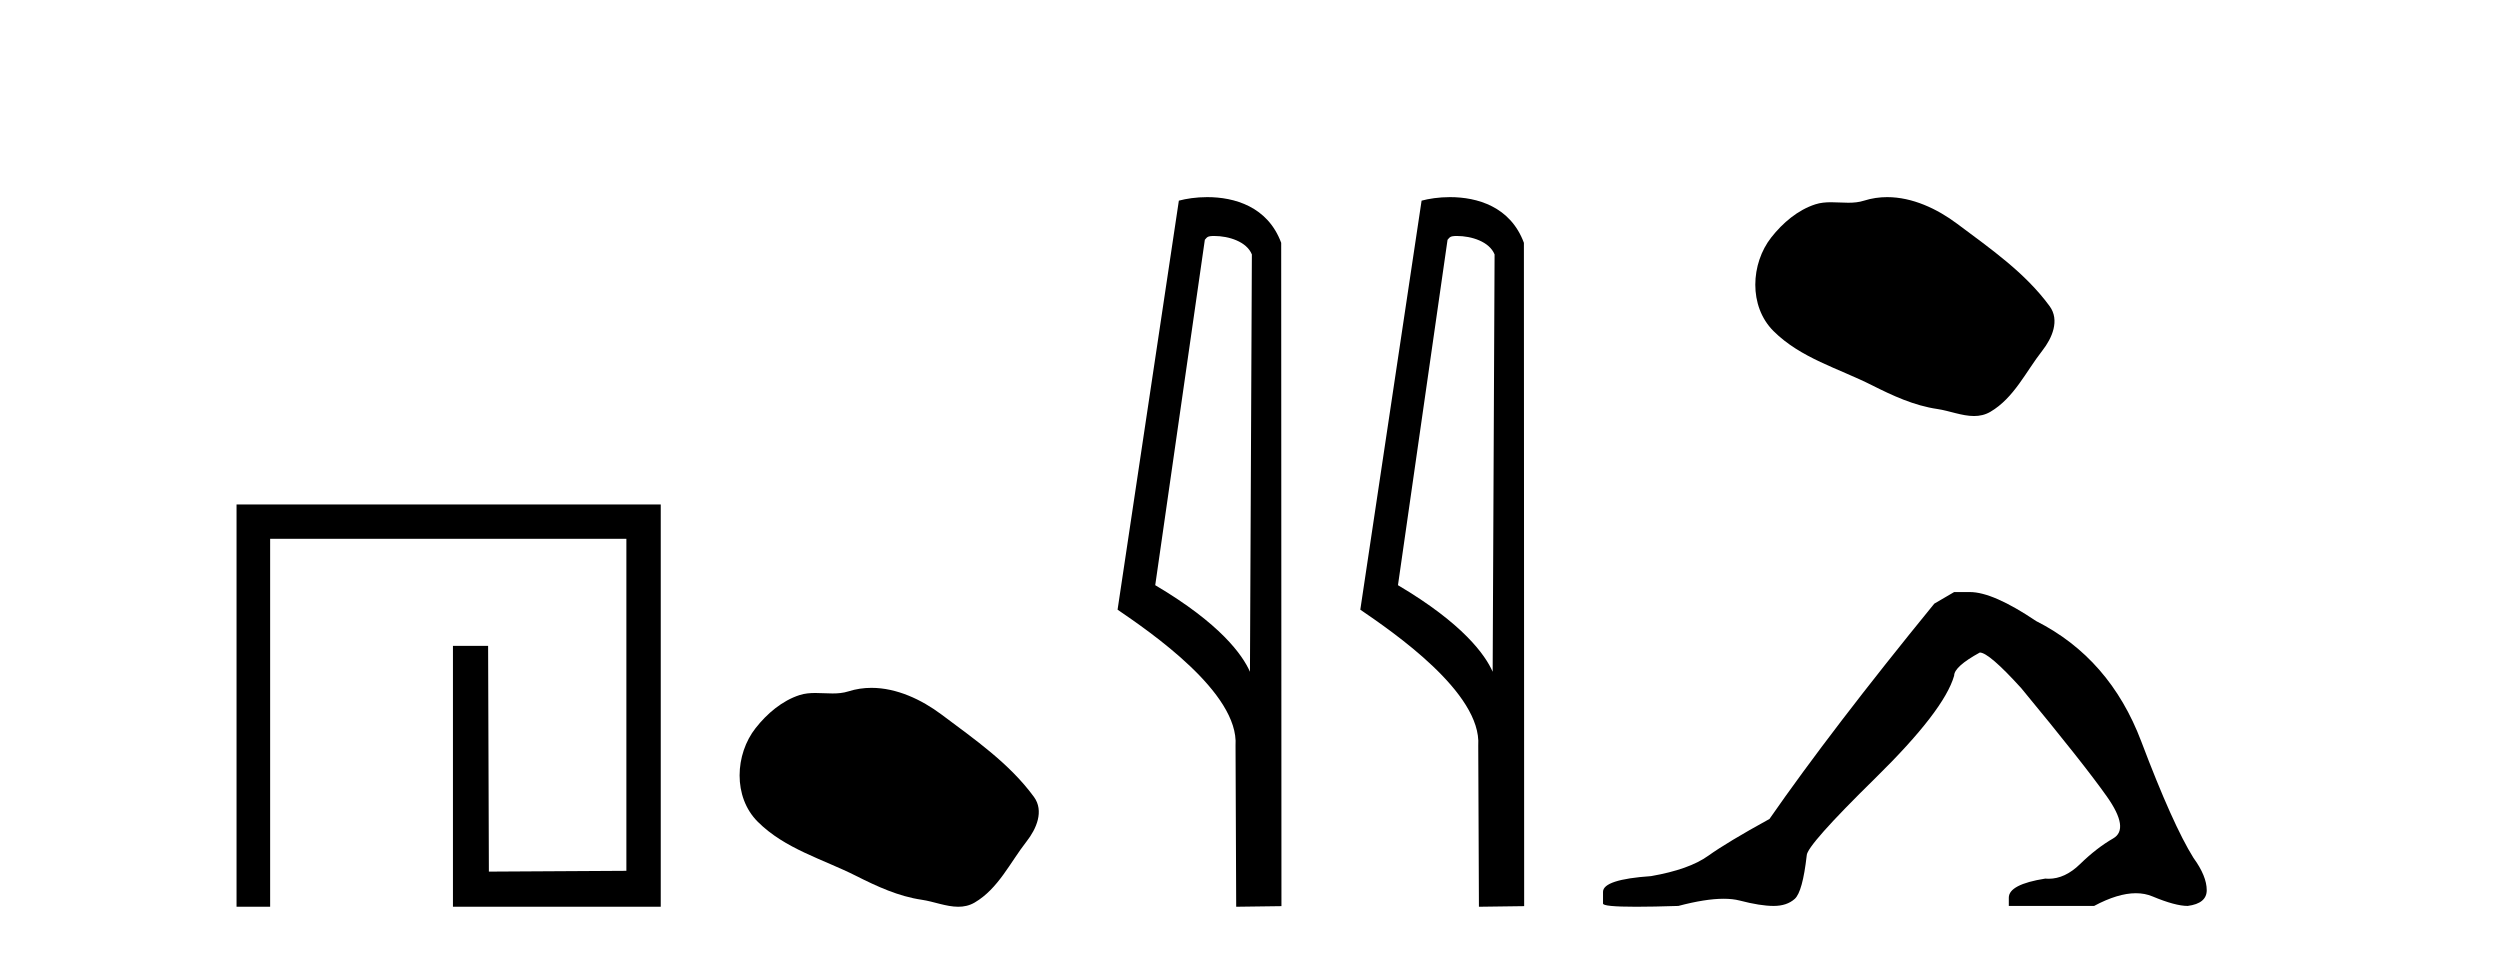
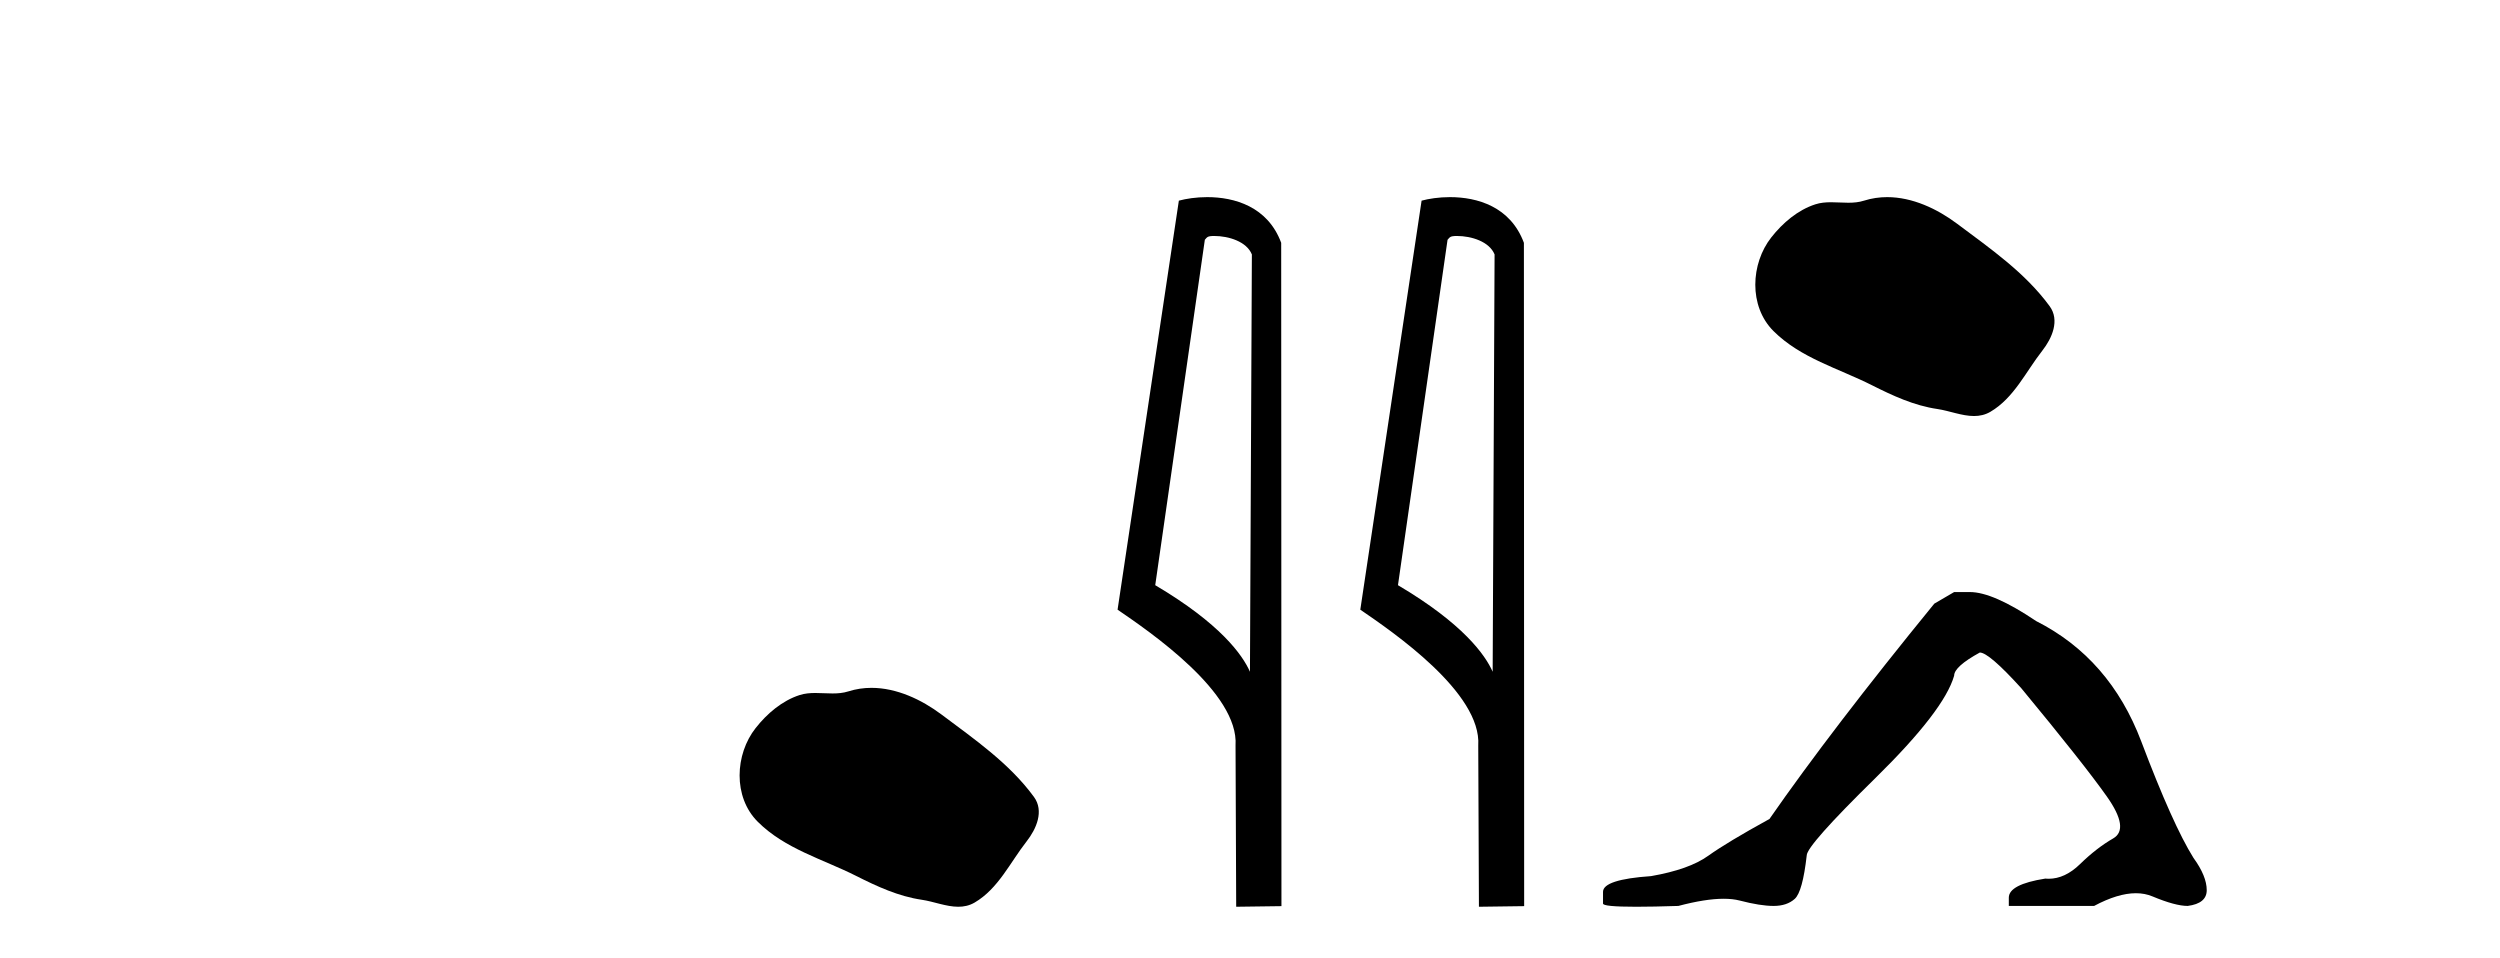
<svg xmlns="http://www.w3.org/2000/svg" width="107.0" height="41.0">
-   <path d="M 10.124 21.59 L 10.124 38.809 L 11.562 38.809 L 11.562 23.061 L 26.809 23.061 L 26.809 37.271 L 20.924 37.305 L 20.891 27.642 L 19.386 27.642 L 19.386 38.809 L 28.28 38.809 L 28.28 21.59 Z" style="fill:#000000;stroke:none" />
  <path d="M 37.299 29.44 C 36.968 29.44 36.636 29.487 36.308 29.592 C 36.088 29.662 35.861 29.68 35.632 29.68 C 35.388 29.68 35.141 29.66 34.898 29.66 C 34.669 29.66 34.444 29.678 34.225 29.748 C 33.474 29.99 32.829 30.542 32.342 31.16 C 31.456 32.284 31.366 34.108 32.432 35.171 C 33.596 36.334 35.219 36.77 36.645 37.49 C 37.538 37.94 38.454 38.364 39.451 38.51 C 39.96 38.584 40.496 38.809 41.015 38.809 C 41.254 38.809 41.489 38.761 41.715 38.629 C 42.728 38.036 43.235 36.909 43.937 36.014 C 44.36 35.475 44.693 34.71 44.253 34.108 C 43.204 32.673 41.709 31.641 40.297 30.582 C 39.438 29.939 38.375 29.44 37.299 29.44 Z" style="fill:#000000;stroke:none" />
  <path d="M 51.967 10.1 C 52.592 10.1 53.357 10.34 53.58 10.89 L 53.498 28.751 L 53.498 28.751 C 53.181 28.034 52.24 26.699 49.444 25.046 L 51.567 10.263 C 51.666 10.157 51.663 10.1 51.967 10.1 ZM 53.498 28.751 L 53.498 28.751 C 53.498 28.751 53.498 28.751 53.498 28.751 L 53.498 28.751 L 53.498 28.751 ZM 51.67 8.437 C 51.192 8.437 50.761 8.505 50.455 8.588 L 47.832 26.094 C 49.22 27.044 53.033 29.648 52.881 31.91 L 52.909 38.809 L 54.846 38.783 L 54.835 10.393 C 54.259 8.837 52.828 8.437 51.67 8.437 Z" style="fill:#000000;stroke:none" />
  <path d="M 62.356 10.1 C 62.98 10.1 63.745 10.34 63.968 10.89 L 63.886 28.751 L 63.886 28.751 C 63.569 28.034 62.628 26.699 59.833 25.046 L 61.955 10.263 C 62.054 10.157 62.052 10.1 62.356 10.1 ZM 63.886 28.751 L 63.886 28.751 C 63.886 28.751 63.886 28.751 63.886 28.751 L 63.886 28.751 L 63.886 28.751 ZM 62.059 8.437 C 61.581 8.437 61.149 8.505 60.844 8.588 L 58.221 26.094 C 59.608 27.044 63.421 29.648 63.269 31.91 L 63.298 38.809 L 65.234 38.783 L 65.223 10.393 C 64.647 8.837 63.217 8.437 62.059 8.437 Z" style="fill:#000000;stroke:none" />
  <path d="M 80.771 8.437 C 80.44 8.437 80.108 8.484 79.78 8.588 C 79.56 8.659 79.333 8.677 79.104 8.677 C 78.86 8.677 78.613 8.656 78.37 8.656 C 78.142 8.656 77.916 8.674 77.697 8.745 C 76.947 8.987 76.301 9.539 75.814 10.157 C 74.928 11.281 74.838 13.104 75.904 14.168 C 77.069 15.33 78.692 15.767 80.118 16.487 C 81.01 16.937 81.926 17.361 82.923 17.506 C 83.432 17.581 83.969 17.806 84.487 17.806 C 84.726 17.806 84.961 17.758 85.187 17.626 C 86.2 17.033 86.707 15.906 87.409 15.011 C 87.832 14.471 88.165 13.707 87.725 13.105 C 86.676 11.67 85.181 10.637 83.769 9.579 C 82.91 8.935 81.847 8.437 80.771 8.437 Z" style="fill:#000000;stroke:none" />
  <path d="M 83.637 25.34 L 82.787 25.837 Q 78.392 31.224 75.733 35.052 Q 73.926 36.045 73.11 36.629 Q 72.295 37.214 70.665 37.498 Q 68.609 37.64 68.609 38.171 L 68.609 38.207 L 68.609 38.668 Q 68.585 38.809 70.027 38.809 Q 70.747 38.809 71.834 38.774 Q 72.992 38.467 73.772 38.467 Q 74.162 38.467 74.457 38.543 Q 75.343 38.774 75.911 38.774 Q 76.478 38.774 76.814 38.473 Q 77.151 38.171 77.328 36.612 Q 77.328 36.186 80.27 33.298 Q 83.212 30.409 83.637 28.92 Q 83.637 28.53 84.736 27.928 Q 85.126 27.928 86.508 29.452 Q 89.202 32.713 90.177 34.095 Q 91.152 35.478 90.443 35.885 Q 89.734 36.293 89.025 36.984 Q 88.382 37.611 87.681 37.611 Q 87.609 37.611 87.536 37.604 Q 85.977 37.852 85.977 38.419 L 85.977 38.774 L 89.628 38.774 Q 90.644 38.23 91.416 38.23 Q 91.802 38.23 92.126 38.366 Q 93.101 38.774 93.633 38.774 Q 94.448 38.668 94.448 38.1 Q 94.448 37.498 93.881 36.718 Q 92.995 35.3 91.648 31.738 Q 90.301 28.176 87.146 26.581 Q 85.303 25.34 84.311 25.34 Z" style="fill:#000000;stroke:none" />
</svg>